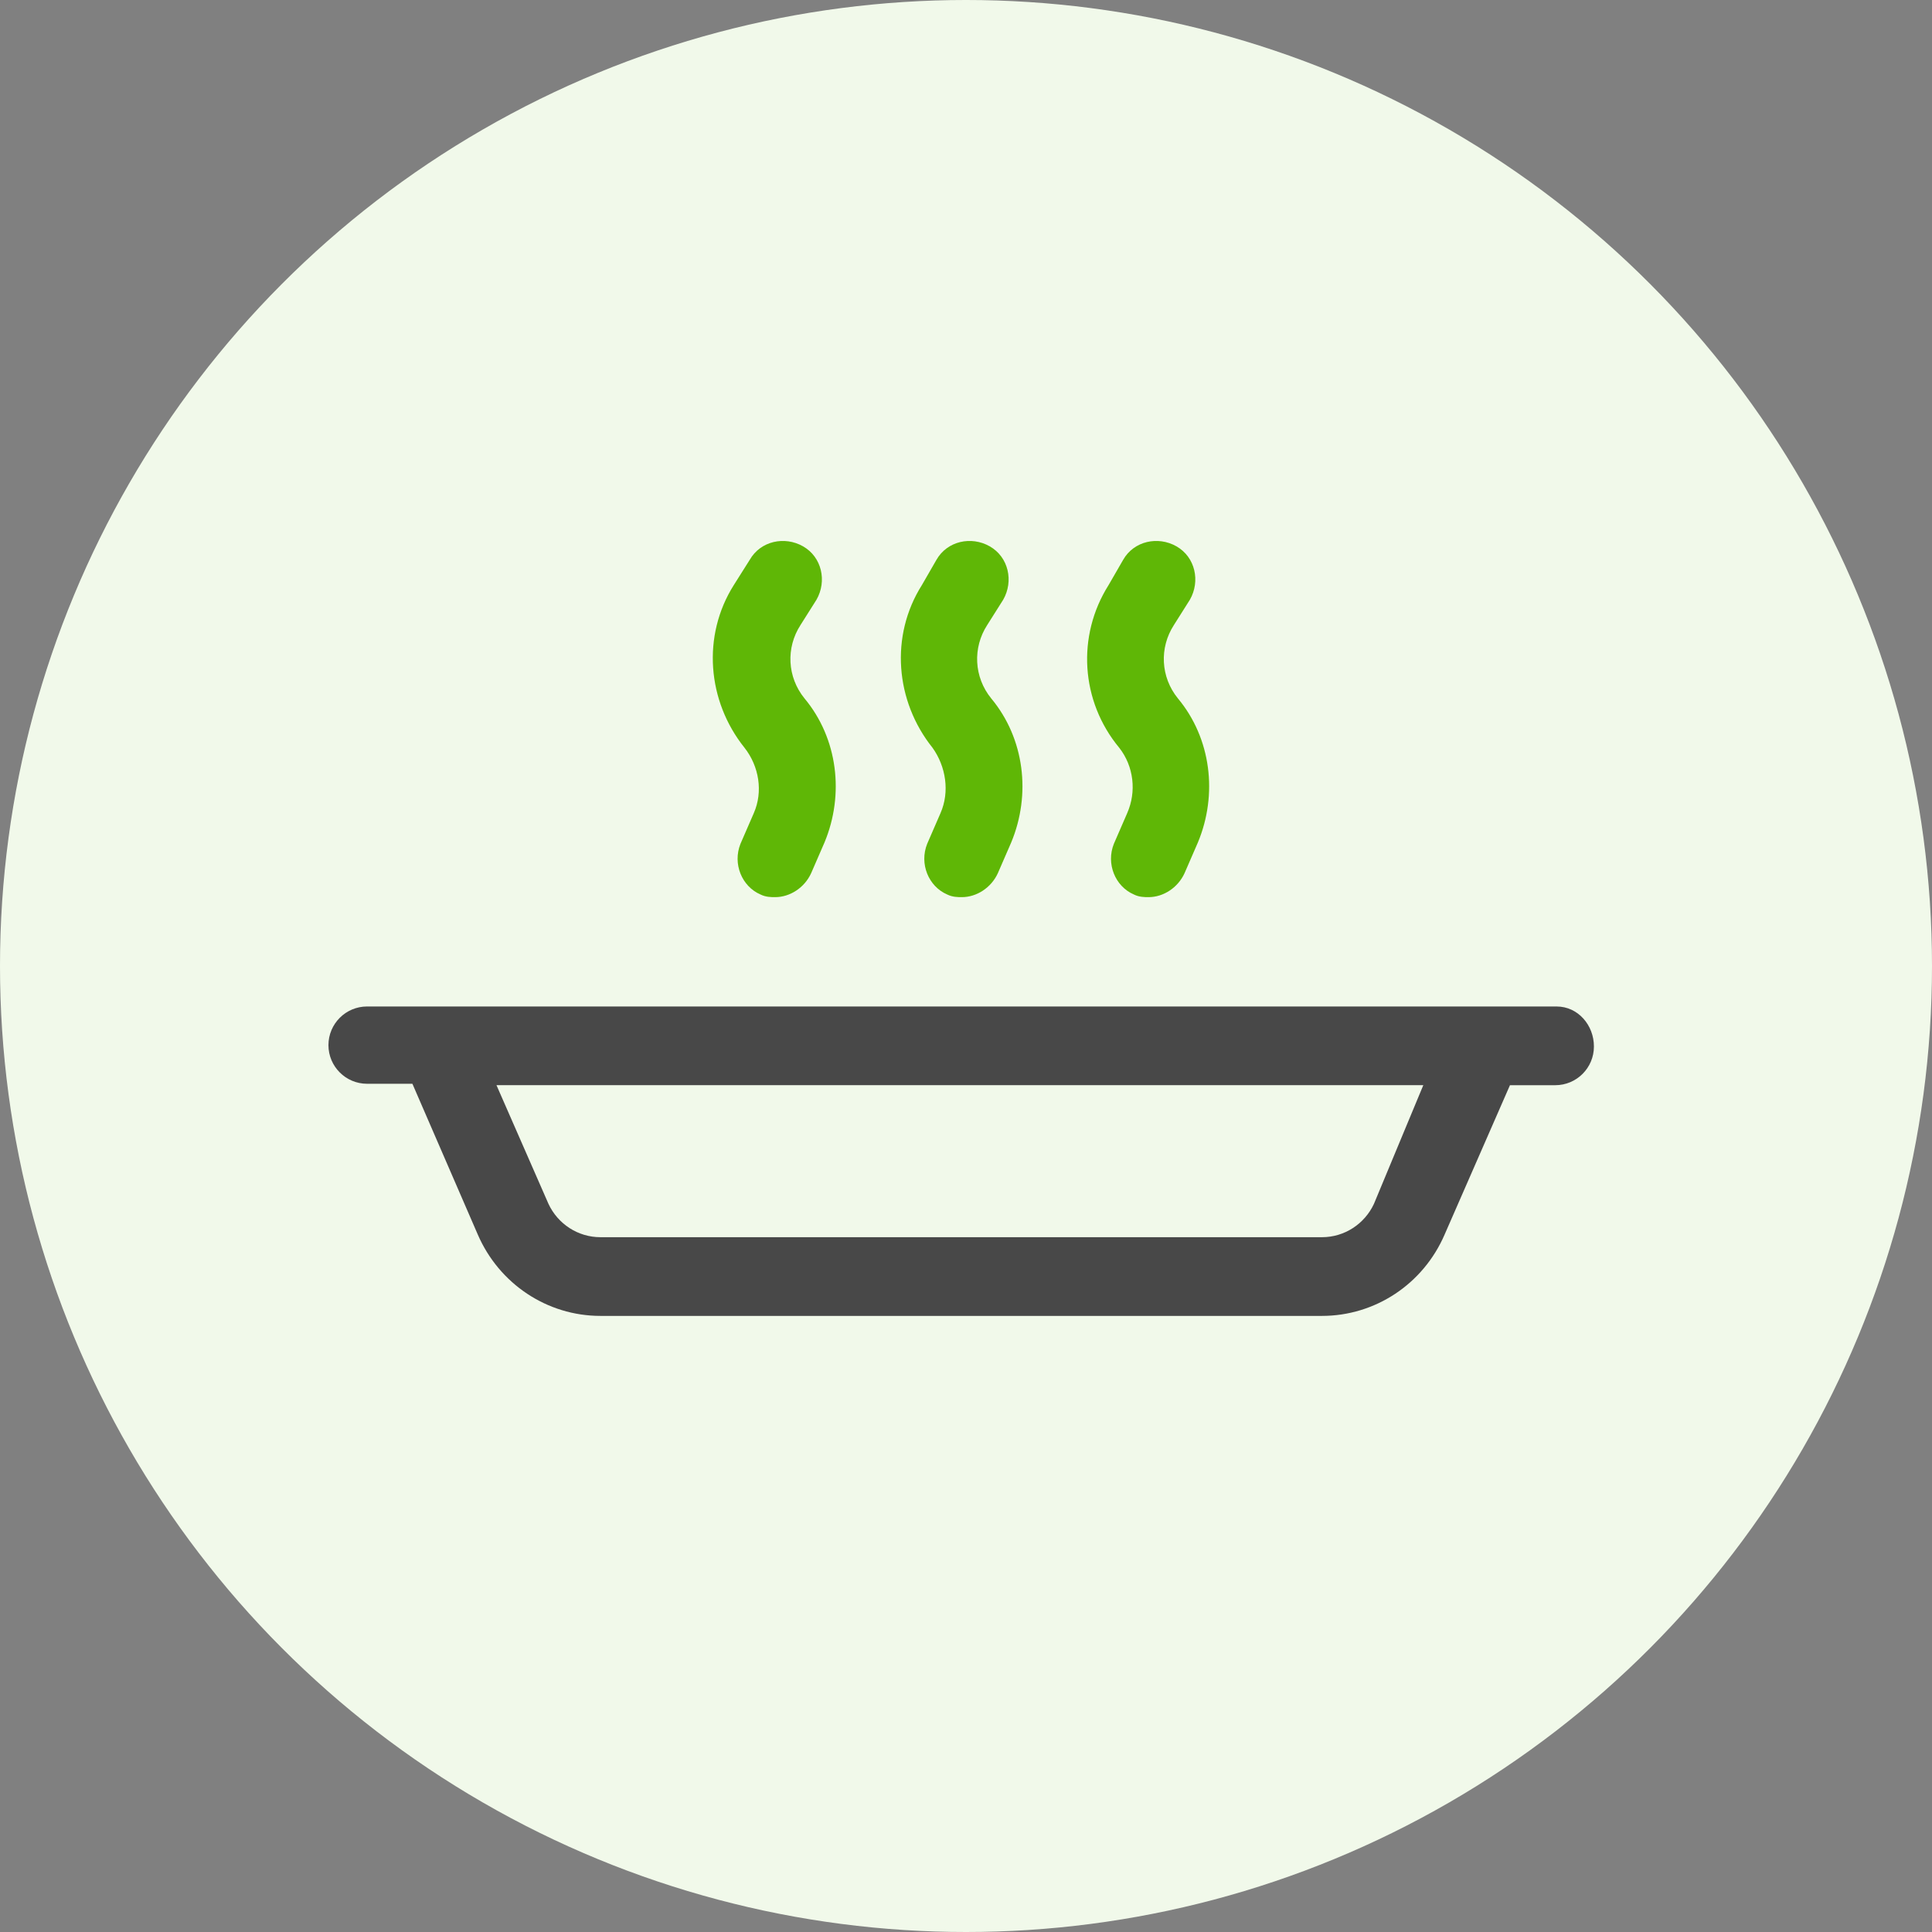
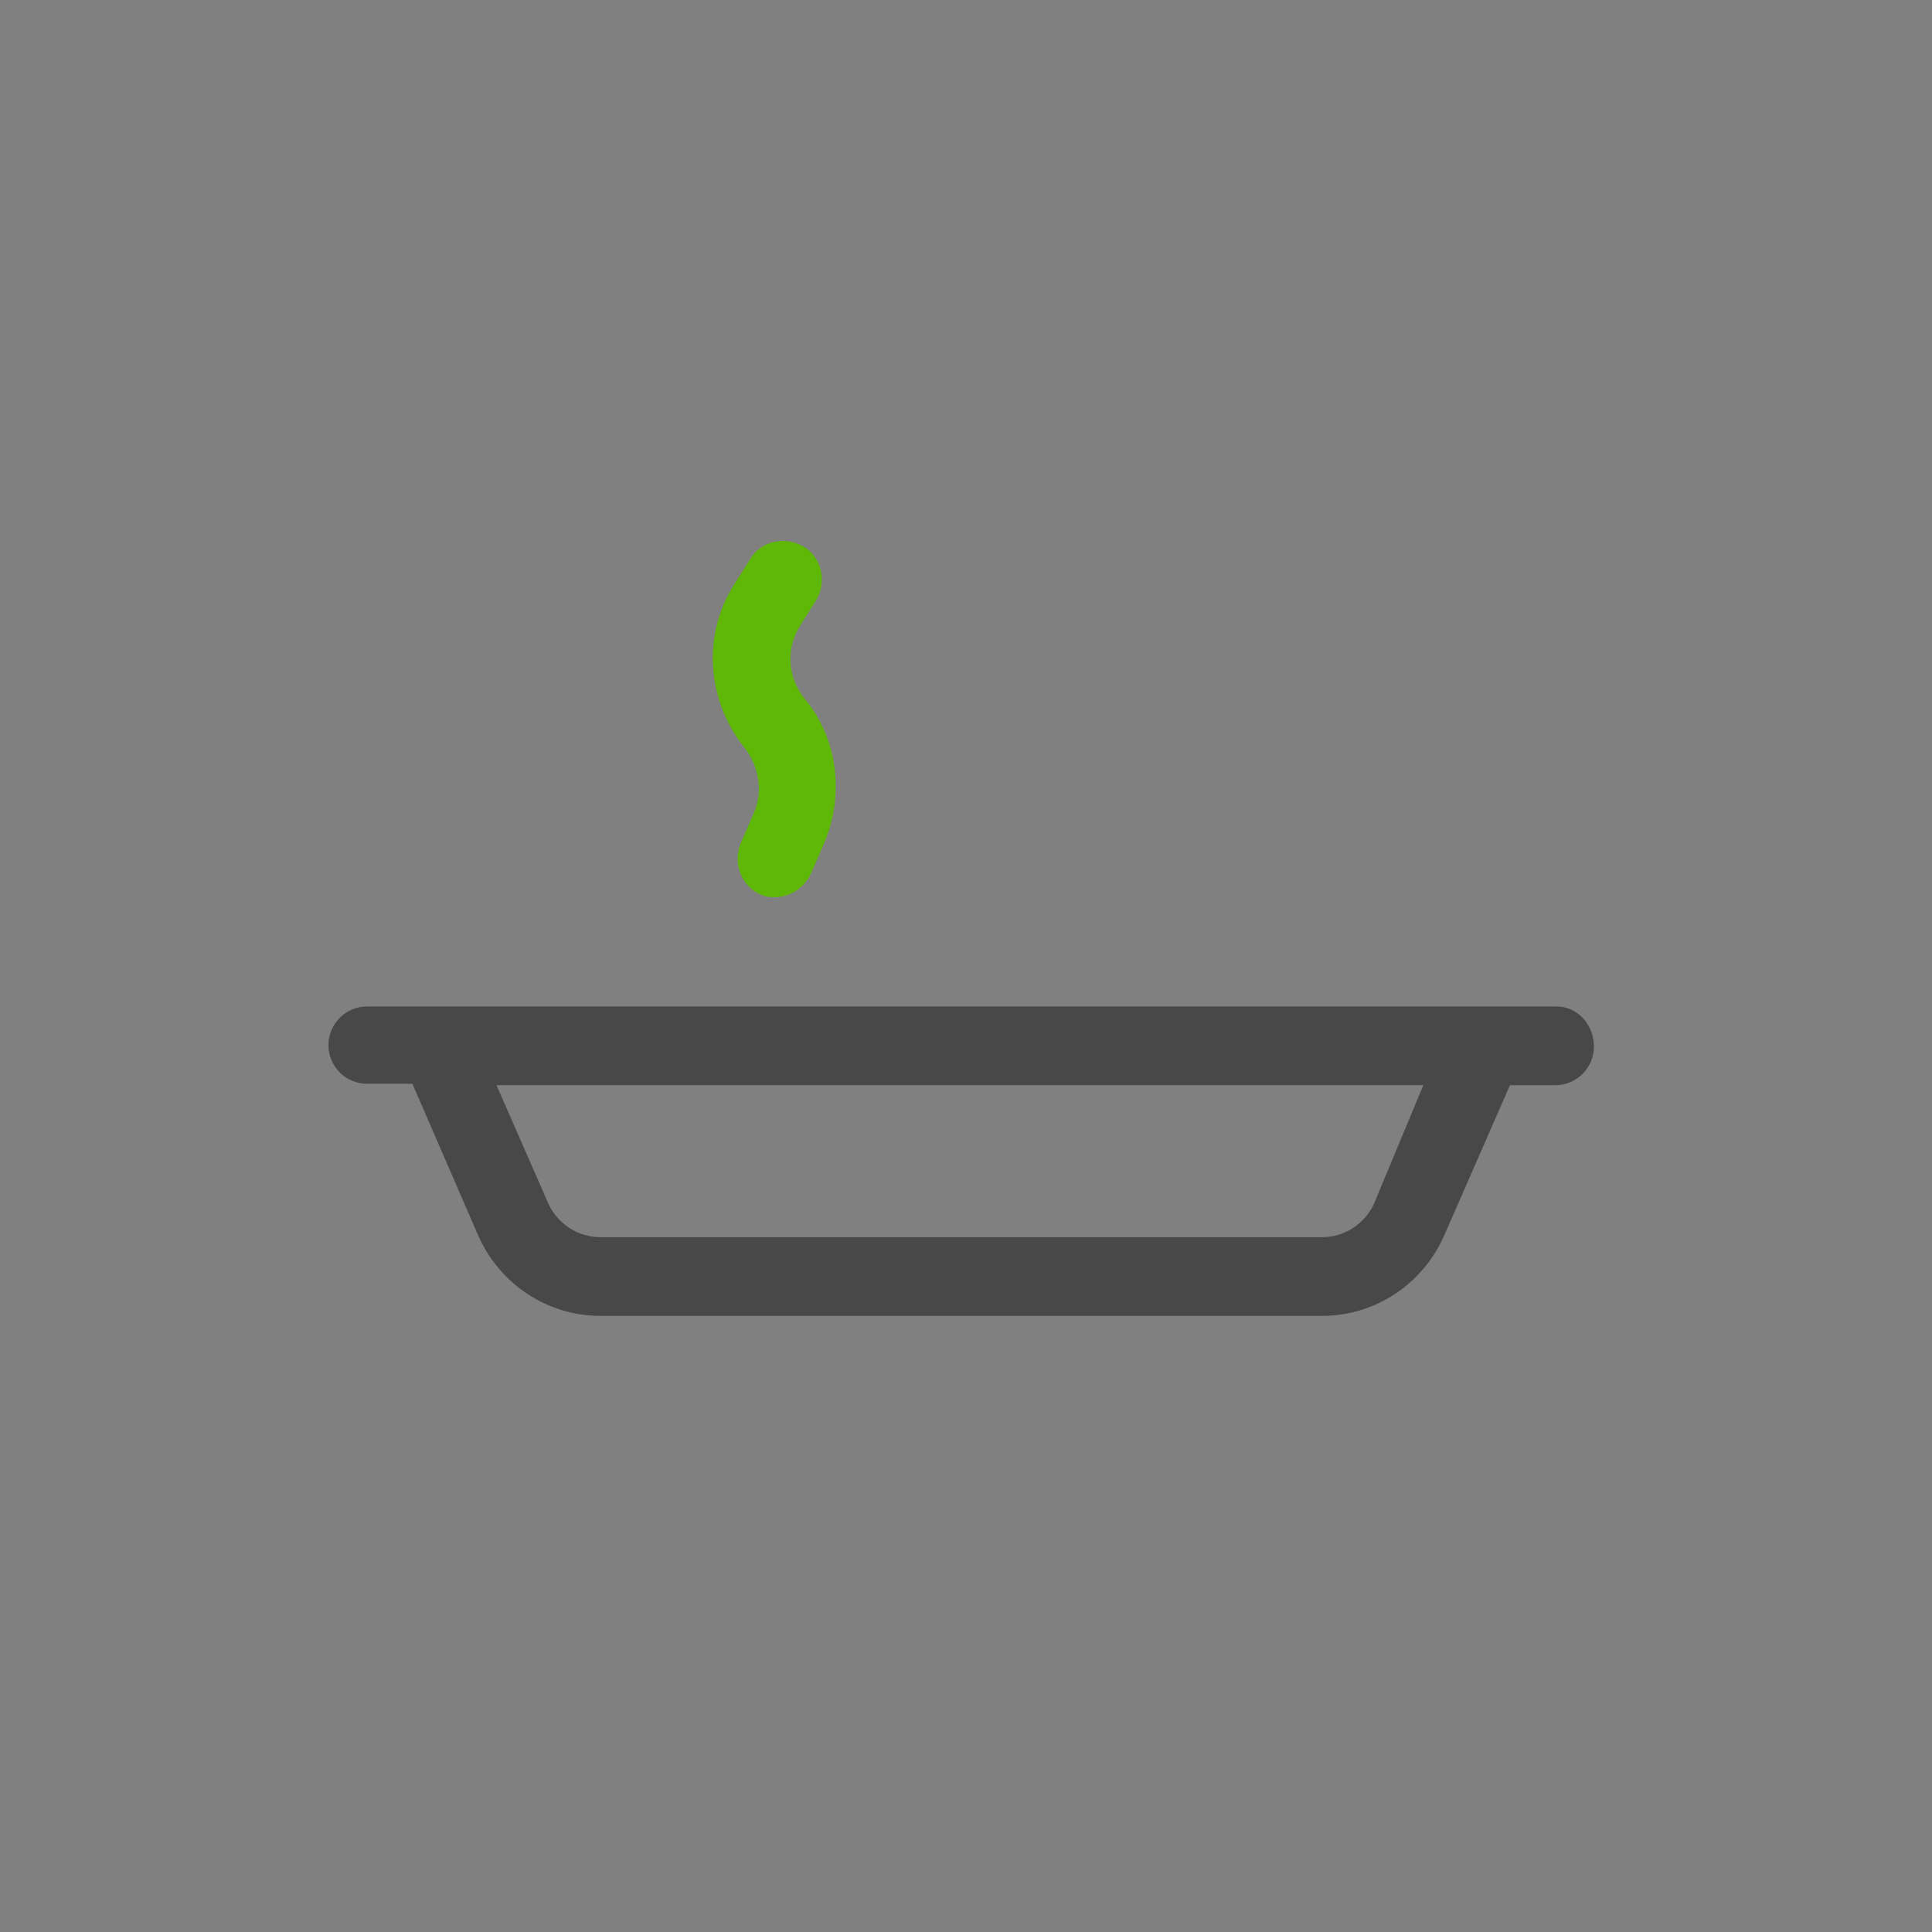
<svg xmlns="http://www.w3.org/2000/svg" width="100" height="100" viewBox="0 0 100 100" fill="none">
  <rect x="0" y="0" width="100" height="100" fill="#808080" stroke="none" />
-   <circle cx="50" cy="50" r="50" fill="#F1F9EA" />
-   <path d="M58.344 42.087L57.654 43.675C57.239 44.71 57.724 45.883 58.689 46.298C58.964 46.436 59.242 46.436 59.45 46.436C60.21 46.436 60.968 45.953 61.313 45.193L62.003 43.605C63.038 41.119 62.693 38.22 60.968 36.149C60.07 35.044 60.002 33.526 60.76 32.353L61.588 31.042C62.141 30.077 61.863 28.834 60.898 28.281C59.932 27.729 58.689 28.006 58.137 28.972L57.379 30.285C55.724 32.908 55.928 36.289 57.932 38.705C58.689 39.67 58.83 40.983 58.344 42.086L58.344 42.087Z" fill="#5FB706" />
-   <path d="M48.681 42.087L47.991 43.675C47.575 44.71 48.061 45.883 49.026 46.298C49.301 46.436 49.579 46.436 49.786 46.436C50.547 46.436 51.304 45.953 51.65 45.193L52.34 43.605C53.375 41.119 53.03 38.22 51.304 36.149C50.407 35.044 50.339 33.526 51.097 32.353L51.925 31.042C52.477 30.077 52.2 28.834 51.234 28.281C50.269 27.729 49.026 28.006 48.473 28.972L47.716 30.285C46.06 32.908 46.335 36.289 48.268 38.705C48.959 39.67 49.166 40.983 48.681 42.086L48.681 42.087Z" fill="#5FB706" />
  <path d="M39.017 42.087L38.327 43.675C37.912 44.71 38.397 45.883 39.362 46.298C39.637 46.436 39.915 46.436 40.123 46.436C40.883 46.436 41.641 45.953 41.986 45.193L42.676 43.605C43.711 41.119 43.366 38.22 41.641 36.149C40.743 35.044 40.675 33.526 41.433 32.353L42.261 31.042C42.813 30.077 42.536 28.834 41.571 28.281C40.605 27.729 39.362 28.006 38.809 28.972L37.982 30.282C36.326 32.906 36.601 36.287 38.535 38.702C39.295 39.67 39.502 40.983 39.017 42.086L39.017 42.087Z" fill="#5FB706" />
  <path d="M80.573 52.095H19.001C17.895 52.095 17 52.993 17 54.096C17 55.201 17.898 56.096 19.001 56.096H21.346L24.73 63.9C25.836 66.453 28.319 68.111 31.08 68.111H68.424C71.185 68.111 73.671 66.456 74.773 63.9L78.155 56.17H80.5C81.606 56.17 82.501 55.272 82.501 54.169C82.504 53.063 81.676 52.096 80.573 52.096L80.573 52.095ZM71.115 62.312C70.632 63.347 69.597 64.037 68.424 64.037H31.08C29.907 64.037 28.872 63.347 28.389 62.312L25.698 56.169H73.67L71.115 62.312Z" fill="#484848" />
</svg>